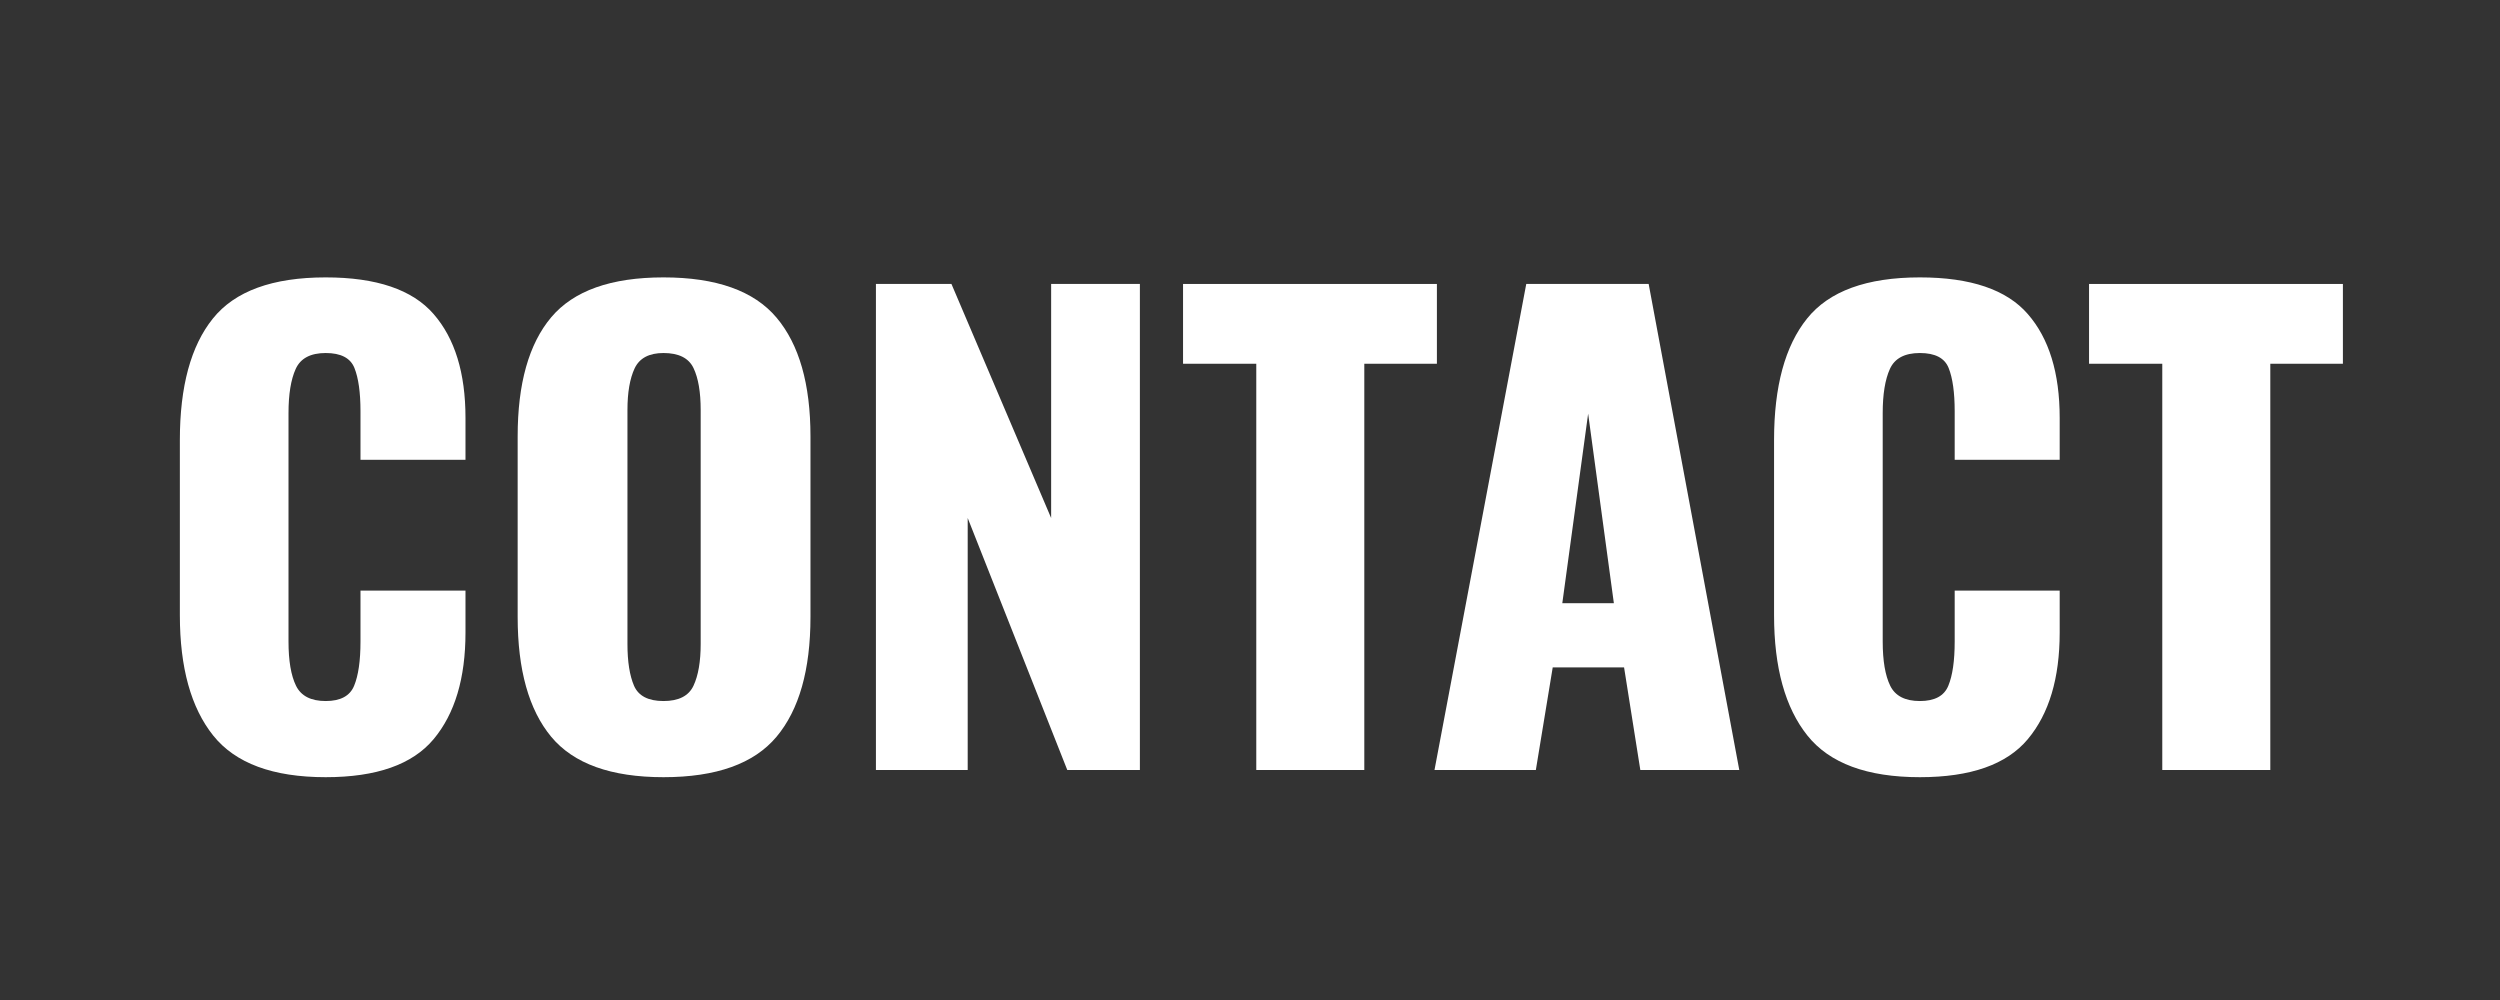
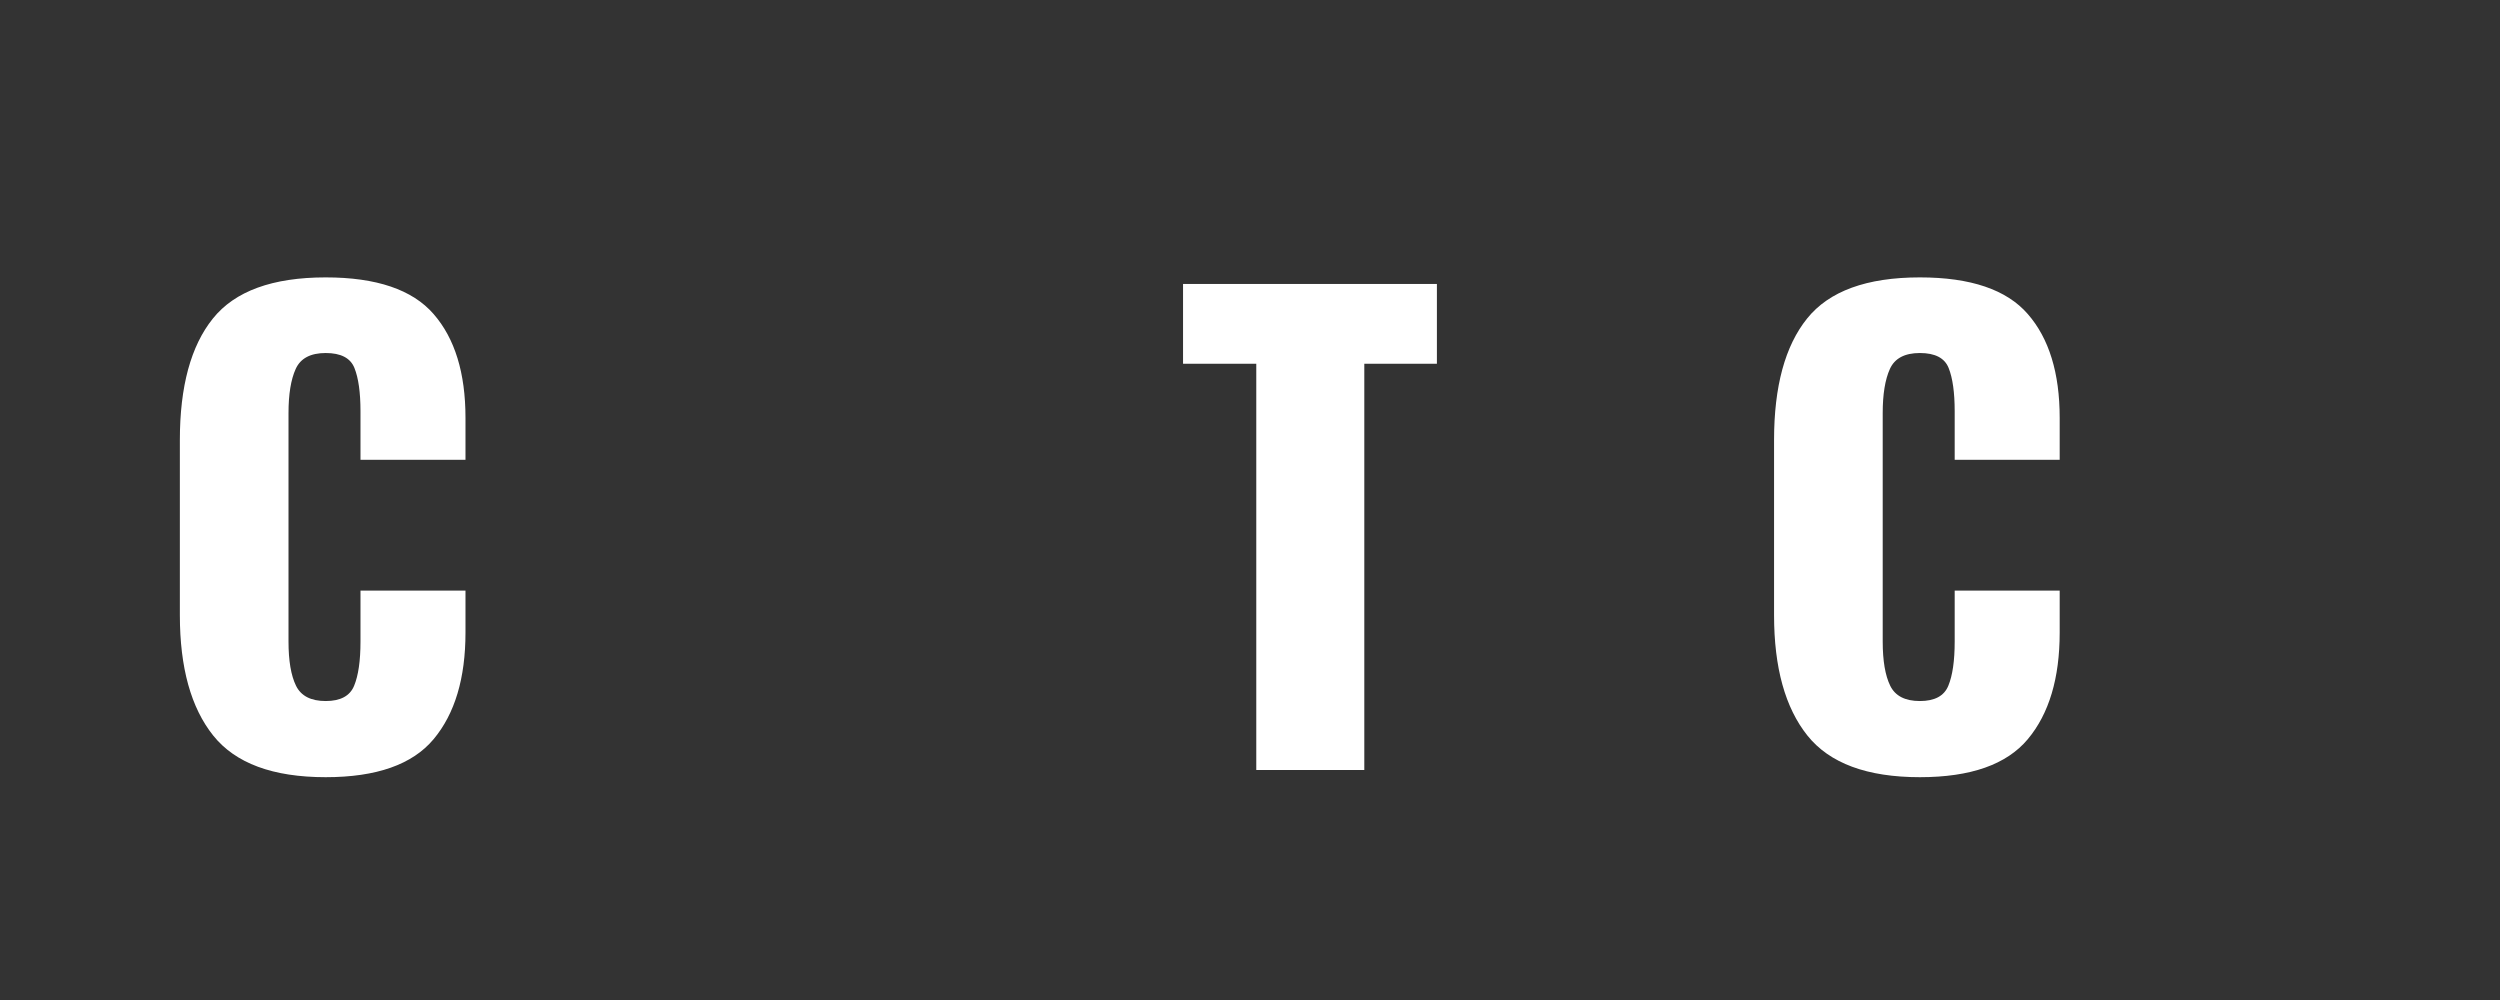
<svg xmlns="http://www.w3.org/2000/svg" width="500" zoomAndPan="magnify" viewBox="0 0 375 150" height="200" preserveAspectRatio="xMidYMid meet" version="1.2">
  <rect x="0" y="0" width="375" height="150" fill="#333333" stroke="none" />
  <defs />
  <g id="8eb6d9a652">
    <g style="fill:#ffffff;fill-opacity:1;">
      <g transform="translate(22.573, 115.5)">
        <path style="stroke:none" d="M 26.281 1.078 C 18.363 1.078 12.738 -1.004 9.406 -5.172 C 6.07 -9.348 4.406 -15.363 4.406 -23.219 L 4.406 -49.5 C 4.406 -57.539 6.055 -63.613 9.359 -67.719 C 12.66 -71.832 18.301 -73.891 26.281 -73.891 C 33.895 -73.891 39.289 -72.055 42.469 -68.391 C 45.656 -64.734 47.25 -59.547 47.25 -52.828 L 47.25 -46.531 L 31.5 -46.531 L 31.5 -53.812 C 31.5 -56.633 31.195 -58.797 30.594 -60.297 C 30 -61.797 28.562 -62.547 26.281 -62.547 C 24 -62.547 22.5 -61.75 21.781 -60.156 C 21.062 -58.57 20.703 -56.367 20.703 -53.547 L 20.703 -19.266 C 20.703 -16.379 21.078 -14.172 21.828 -12.641 C 22.578 -11.109 24.062 -10.344 26.281 -10.344 C 28.5 -10.344 29.922 -11.109 30.547 -12.641 C 31.18 -14.172 31.5 -16.379 31.5 -19.266 L 31.5 -26.906 L 47.25 -26.906 L 47.25 -20.609 C 47.25 -13.766 45.656 -8.438 42.469 -4.625 C 39.289 -0.82 33.895 1.078 26.281 1.078 Z M 26.281 1.078 " />
      </g>
    </g>
    <g style="fill:#ffffff;fill-opacity:1;">
      <g transform="translate(73.243, 115.5)">
-         <path style="stroke:none" d="M 26.281 1.078 C 18.414 1.078 12.801 -0.941 9.438 -4.984 C 6.082 -9.035 4.406 -15.023 4.406 -22.953 L 4.406 -50.047 C 4.406 -57.961 6.082 -63.914 9.438 -67.906 C 12.801 -71.895 18.414 -73.891 26.281 -73.891 C 34.195 -73.891 39.848 -71.879 43.234 -67.859 C 46.629 -63.836 48.328 -57.898 48.328 -50.047 L 48.328 -22.953 C 48.328 -15.023 46.629 -9.035 43.234 -4.984 C 39.848 -0.941 34.195 1.078 26.281 1.078 Z M 26.281 -10.344 C 28.562 -10.344 30.062 -11.109 30.781 -12.641 C 31.5 -14.172 31.859 -16.258 31.859 -18.906 L 31.859 -54 C 31.859 -56.695 31.5 -58.797 30.781 -60.297 C 30.062 -61.797 28.562 -62.547 26.281 -62.547 C 24.125 -62.547 22.68 -61.781 21.953 -60.25 C 21.234 -58.719 20.875 -56.633 20.875 -54 L 20.875 -18.906 C 20.875 -16.258 21.203 -14.172 21.859 -12.641 C 22.523 -11.109 24 -10.344 26.281 -10.344 Z M 26.281 -10.344 " />
-       </g>
+         </g>
    </g>
    <g style="fill:#ffffff;fill-opacity:1;">
      <g transform="translate(125.983, 115.5)">
-         <path style="stroke:none" d="M 5.406 -72.906 L 16.734 -72.906 L 31.688 -37.797 L 31.688 -72.906 L 45 -72.906 L 45 0 L 34.109 0 L 19.172 -37.797 L 19.172 0 L 5.406 0 Z M 5.406 -72.906 " />
-       </g>
+         </g>
    </g>
    <g style="fill:#ffffff;fill-opacity:1;">
      <g transform="translate(176.473, 115.5)">
        <path style="stroke:none" d="M 11.969 -60.938 L 0.984 -60.938 L 0.984 -72.906 L 39.062 -72.906 L 39.062 -60.938 L 28.172 -60.938 L 28.172 0 L 11.969 0 Z M 11.969 -60.938 " />
      </g>
    </g>
    <g style="fill:#ffffff;fill-opacity:1;">
      <g transform="translate(213.283, 115.5)">
-         <path style="stroke:none" d="M 15.656 -72.906 L 34.016 -72.906 L 47.609 0 L 32.766 0 L 30.328 -15.391 L 19.625 -15.391 L 17.094 0 L 1.891 0 Z M 28.797 -25.016 L 24.938 -53.453 L 21.062 -25.016 Z M 28.797 -25.016 " />
-       </g>
+         </g>
    </g>
    <g style="fill:#ffffff;fill-opacity:1;">
      <g transform="translate(261.703, 115.5)">
        <path style="stroke:none" d="M 26.281 1.078 C 18.363 1.078 12.738 -1.004 9.406 -5.172 C 6.07 -9.348 4.406 -15.363 4.406 -23.219 L 4.406 -49.5 C 4.406 -57.539 6.055 -63.613 9.359 -67.719 C 12.66 -71.832 18.301 -73.891 26.281 -73.891 C 33.895 -73.891 39.289 -72.055 42.469 -68.391 C 45.656 -64.734 47.25 -59.547 47.25 -52.828 L 47.25 -46.531 L 31.5 -46.531 L 31.5 -53.812 C 31.5 -56.633 31.195 -58.797 30.594 -60.297 C 30 -61.797 28.562 -62.547 26.281 -62.547 C 24 -62.547 22.5 -61.75 21.781 -60.156 C 21.062 -58.57 20.703 -56.367 20.703 -53.547 L 20.703 -19.266 C 20.703 -16.379 21.078 -14.172 21.828 -12.641 C 22.578 -11.109 24.062 -10.344 26.281 -10.344 C 28.5 -10.344 29.922 -11.109 30.547 -12.641 C 31.18 -14.172 31.5 -16.379 31.5 -19.266 L 31.5 -26.906 L 47.25 -26.906 L 47.25 -20.609 C 47.25 -13.766 45.656 -8.438 42.469 -4.625 C 39.289 -0.82 33.895 1.078 26.281 1.078 Z M 26.281 1.078 " />
      </g>
    </g>
    <g style="fill:#ffffff;fill-opacity:1;">
      <g transform="translate(312.373, 115.5)">
-         <path style="stroke:none" d="M 11.969 -60.938 L 0.984 -60.938 L 0.984 -72.906 L 39.062 -72.906 L 39.062 -60.938 L 28.172 -60.938 L 28.172 0 L 11.969 0 Z M 11.969 -60.938 " />
-       </g>
+         </g>
    </g>
  </g>
</svg>